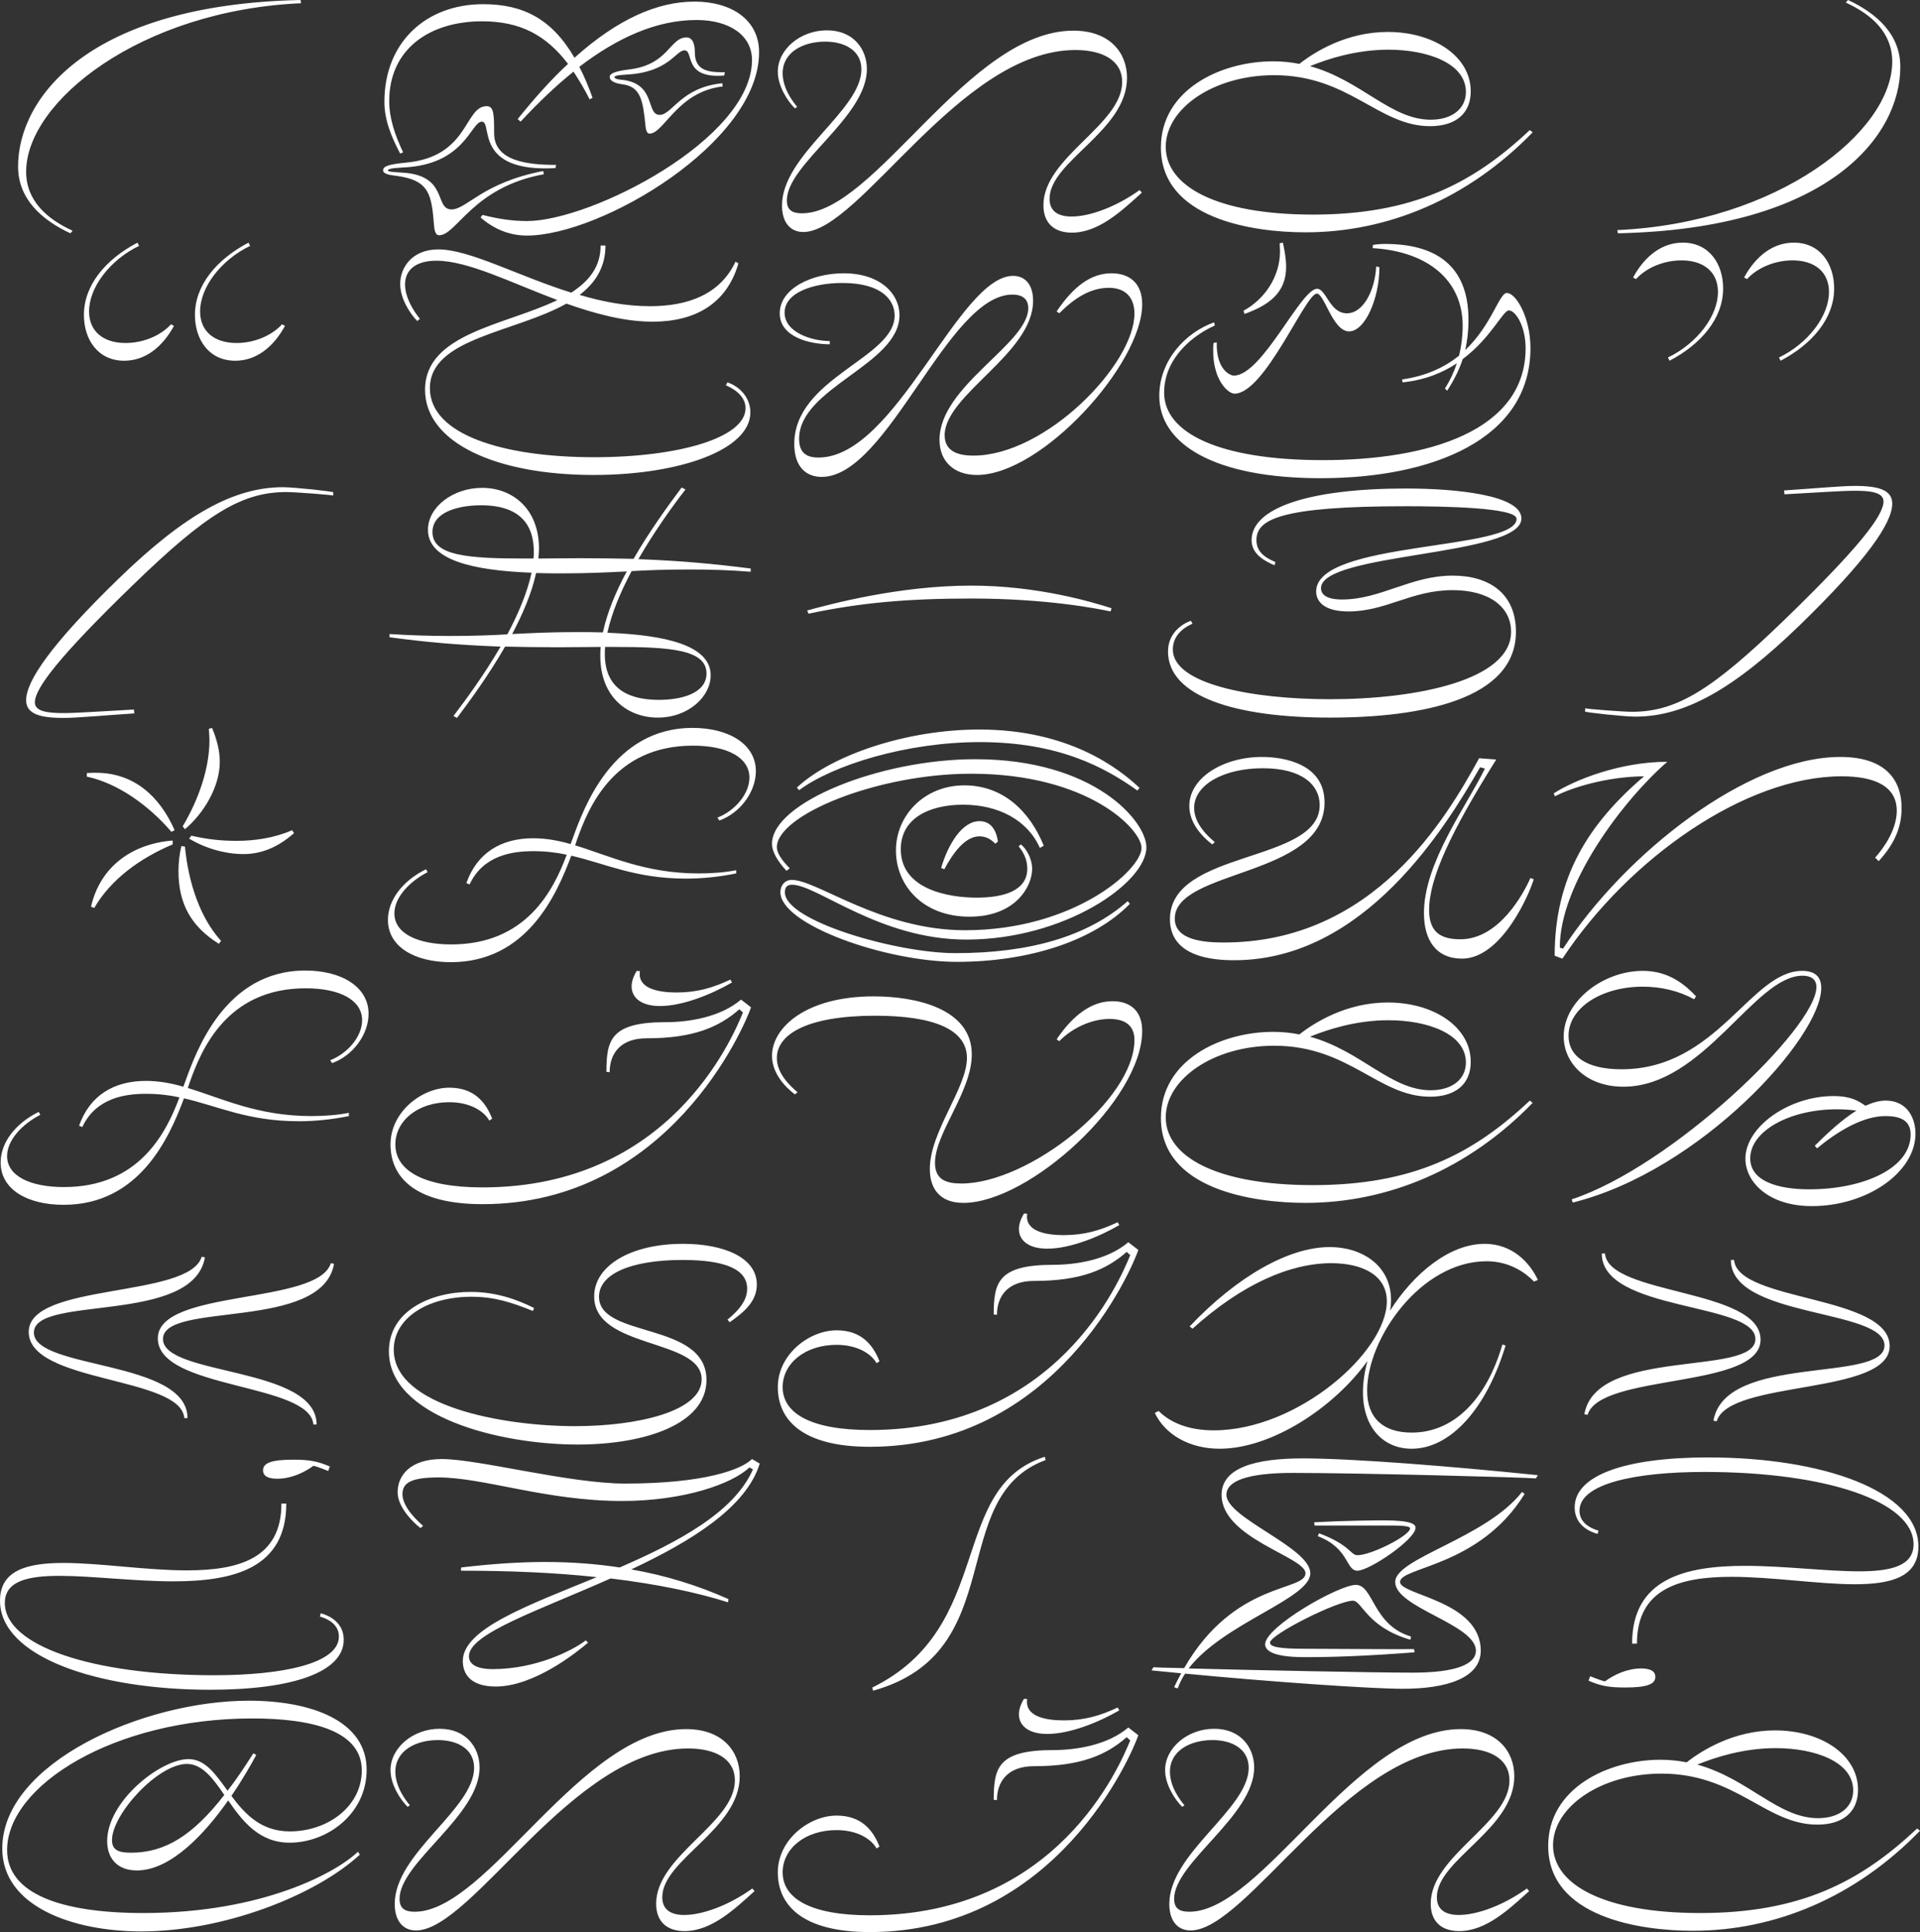
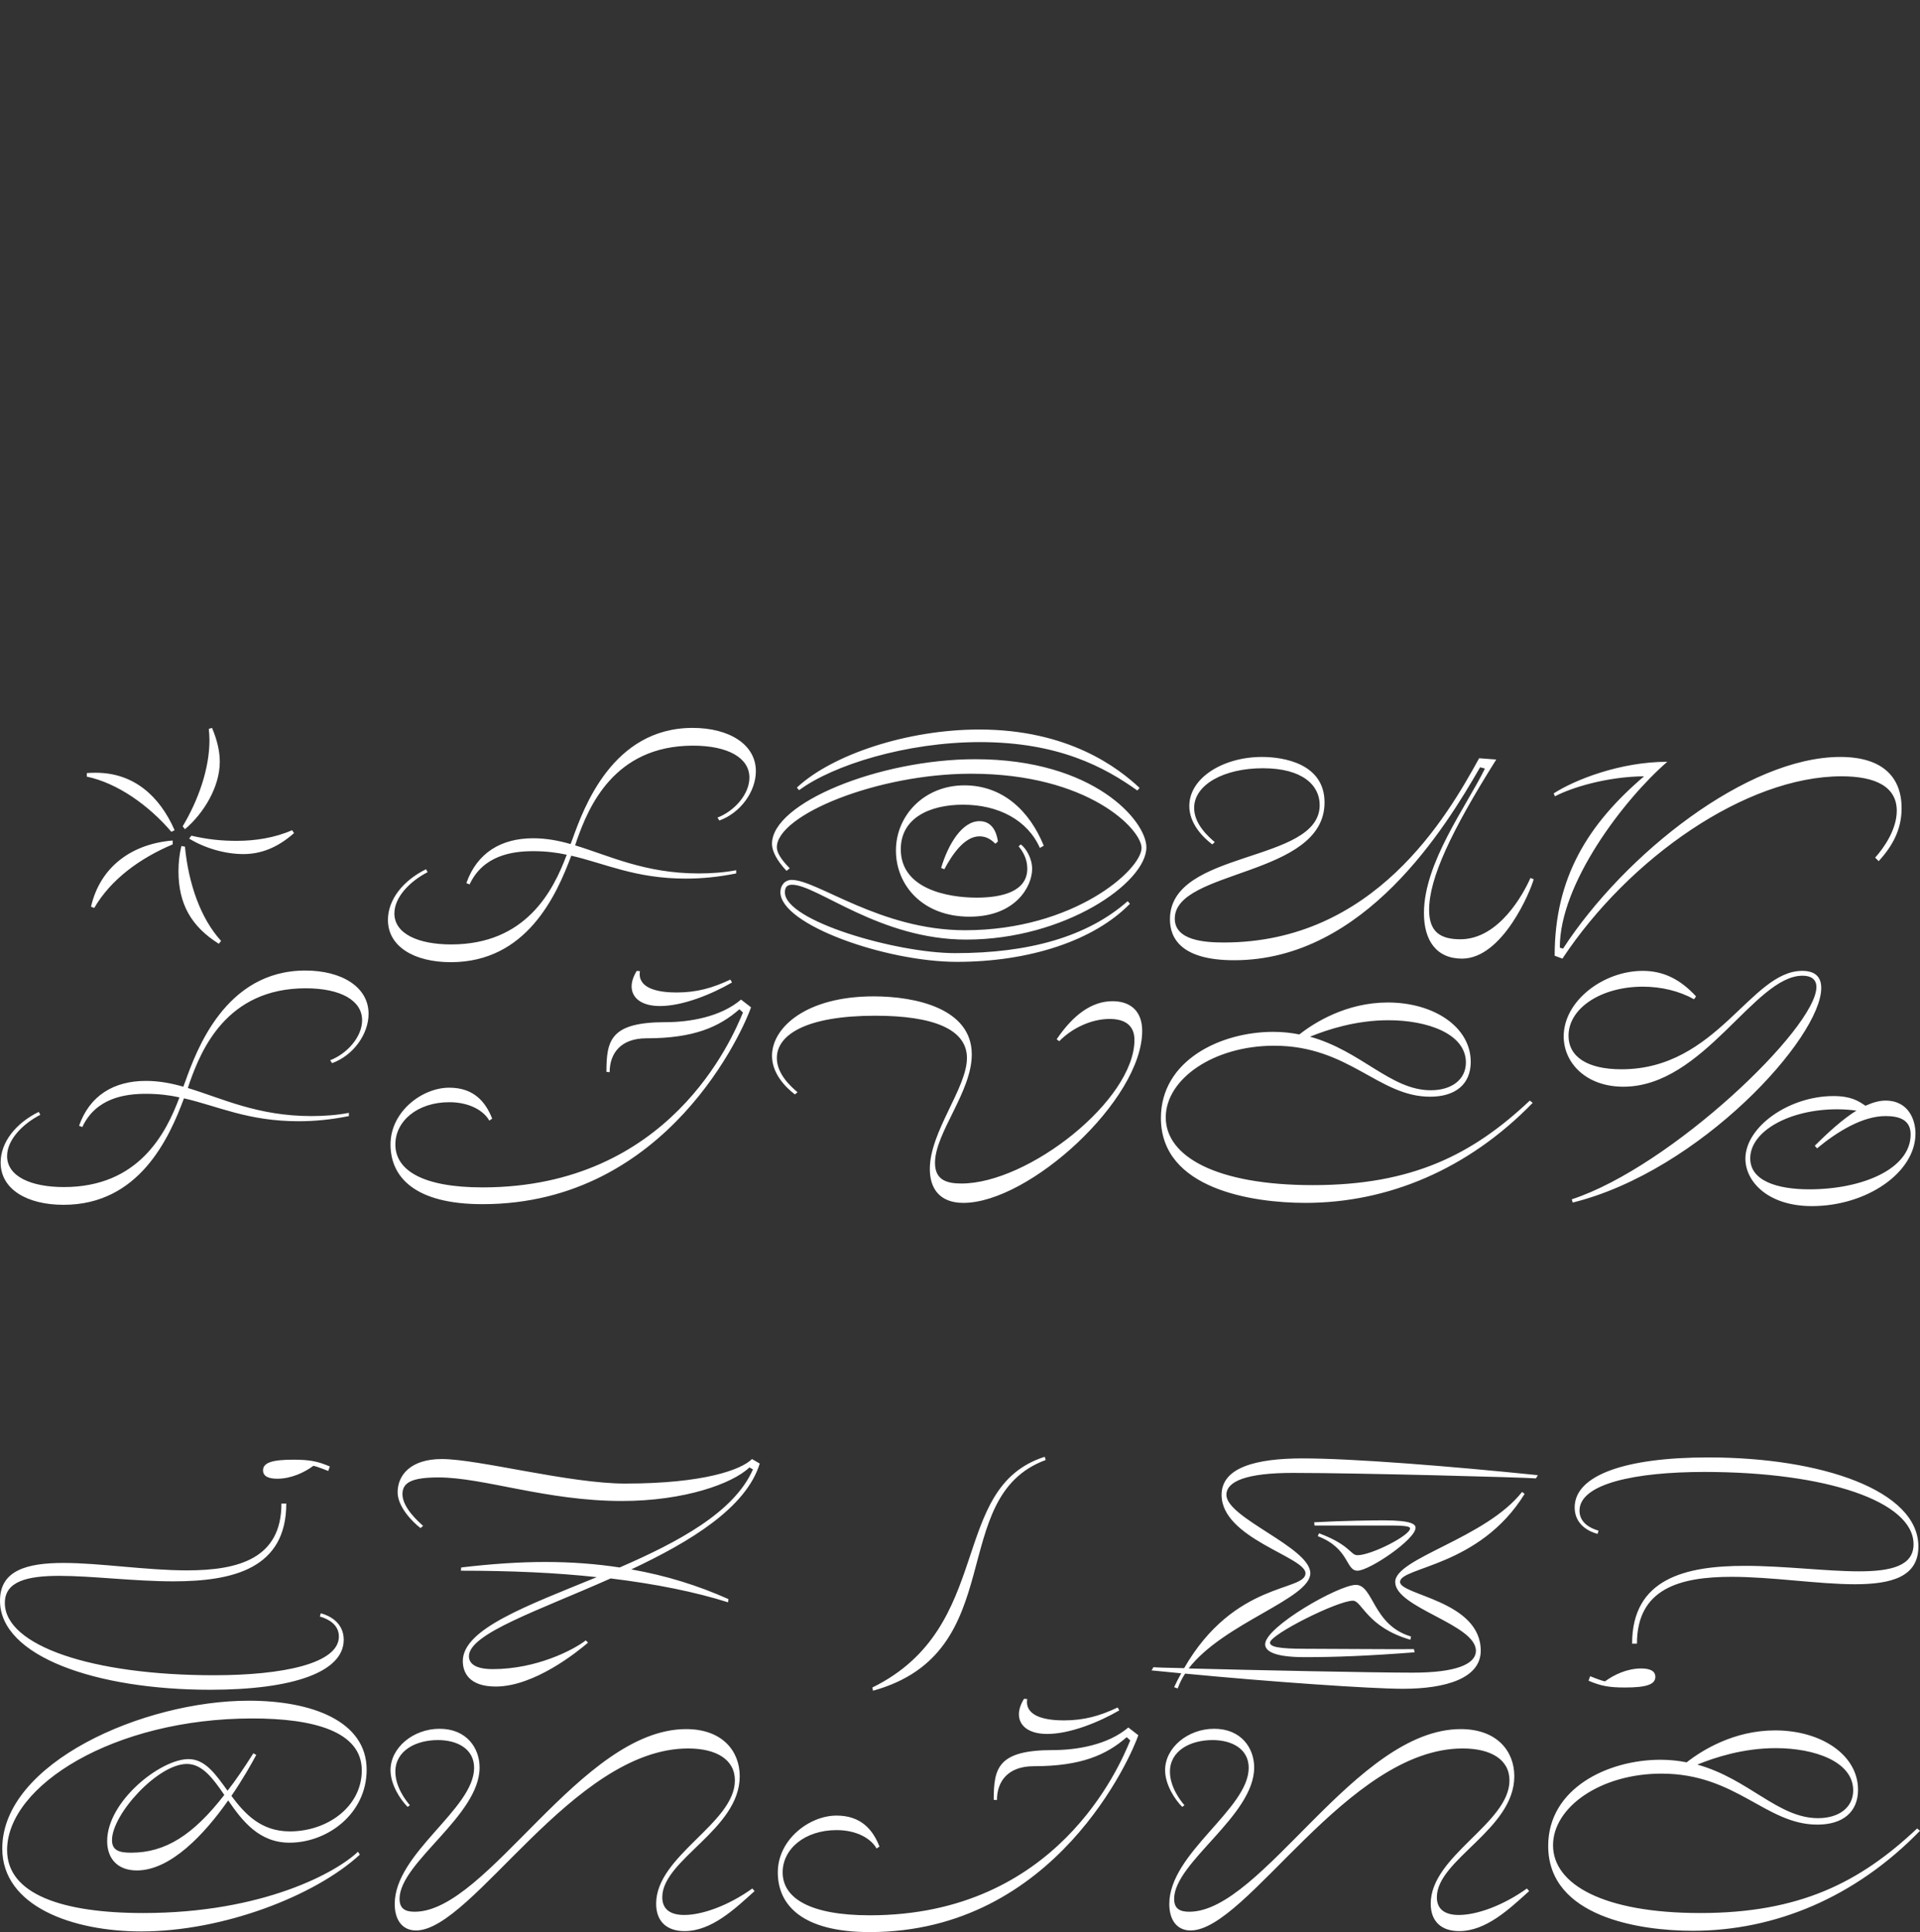
<svg xmlns="http://www.w3.org/2000/svg" version="1.1" id="Layer_1" x="0px" y="0px" width="908.661px" height="914.513px" viewBox="0 0 908.661 914.513" enable-background="new 0 0 908.661 914.513" xml:space="preserve" fill="white">
  <rect x="0" y="0" width="908.661" height="914.513" fill="#333333" stroke="none" />
  <g>
    <path d="M840.386,827.45c18.481,0,36.658,6.415,36.658,20.009c0,7.943-6.568,13.136-16.649,13.136         c-18.94,0-32.84-18.635-57.126-25.355C811.517,831.879,824.959,827.45,840.386,827.45 M907.287,865.483         c-27.036,25.508-55.599,40.018-102.643,40.018c-45.823,0-69.651-13.594-69.651-32.076c0-18.023,22.454-33.909,51.322-33.909         c35.436,0,49.336,24.134,73.774,24.134c12.067,0,19.246-5.957,19.246-16.496c0-16.497-17.413-28.105-39.255-28.105         c-19.551,0-34.672,9.47-41.851,15.121c-3.819-0.763-7.943-1.221-12.372-1.221c-25.05,0-53.155,13.594-53.155,40.782         c0,33.756,43.532,40.171,68.429,40.171c38.796,0,76.829-15.733,107.53-47.35L907.287,865.483z M690.546,914.055         c12.83,0,23.828-10.54,33.145-18.94l-1.069-1.222c-11.303,8.095-23.675,12.524-32.229,12.524c-6.262,0-10.386-2.443-10.386-8.4         c0-17.871,36.658-32.076,36.658-57.279c0-11.914-8.248-22.3-25.355-22.3c-49.794,0-93.937,86.452-128.456,86.452         c-4.43,0-7.179-1.375-7.179-6.11c0-17.259,37.88-39.254,37.88-62.166c0-9.164-6.11-18.329-18.94-18.329         c-12.525,0-23.217,9.012-23.217,19.551c0,6.874,4.582,13.9,8.095,17.413l1.07-0.764c-1.986-2.291-6.874-8.706-6.874-15.885         c0-9.928,9.623-14.969,20.162-14.969c9.317,0,17.107,4.277,17.107,13.136c0,19.551-37.574,40.324-37.574,64.457         c0,7.637,3.665,12.525,10.081,12.525c26.729,0,74.232-86.146,128.761-86.146c13.289,0,22.148,5.193,22.148,15.121         c0,20.315-37.269,35.589-37.269,58.347C677.105,909.625,682.298,914.055,690.546,914.055 M411.639,914.513         c88.133,0,124.027-84.008,127.082-93.173l-4.735-3.666c-9.623,8.248-24.439,10.692-35.589,10.692         c-26.119,0-28.105,8.401-28.105,23.523l1.528,0.152c0-8.859,5.193-16.038,17.412-16.038c22.453,0,34.367-5.346,43.99-13.746         l1.68,1.527c-5.04,12.219-34.672,82.786-123.263,82.786c-28.562,0-41.24-8.248-41.24-20.314c0-11.151,10.539-20.01,25.508-20.01         c9.928,0,16.496,4.277,18.94,8.707l1.375-0.917c-3.055-7.79-8.554-14.663-20.315-14.663c-12.83,0-27.799,11.303-27.799,26.883         C368.108,901.682,379.564,914.513,411.639,914.513 M495.648,820.729c10.844,0,24.591-5.651,34.061-11.15l-0.764-1.375         c-8.4,3.972-15.885,6.11-25.508,6.11c-7.789,0-17.412-1.527-17.412-8.706c0-0.459,0-0.917,0.153-1.375l-1.528-0.153         c-1.527,2.444-2.444,5.041-2.444,7.332C482.206,816.605,486.483,820.729,495.648,820.729 M323.966,914.055         c12.83,0,23.828-10.54,33.145-18.94l-1.069-1.222c-11.303,8.095-23.675,12.524-32.229,12.524c-6.262,0-10.386-2.443-10.386-8.4         c0-17.871,36.658-32.076,36.658-57.279c0-11.914-8.248-22.3-25.355-22.3c-49.794,0-93.937,86.452-128.456,86.452         c-4.43,0-7.179-1.375-7.179-6.11c0-17.259,37.88-39.254,37.88-62.166c0-9.164-6.11-18.329-18.94-18.329         c-12.525,0-23.217,9.012-23.217,19.551c0,6.874,4.582,13.9,8.095,17.413l1.069-0.764c-1.985-2.291-6.873-8.706-6.873-15.885         c0-9.928,9.623-14.969,20.162-14.969c9.317,0,17.107,4.277,17.107,13.136c0,19.551-37.574,40.324-37.574,64.457         c0,7.637,3.665,12.525,10.081,12.525c26.729,0,74.232-86.146,128.761-86.146c13.289,0,22.148,5.193,22.148,15.121         c0,20.315-37.269,35.589-37.269,58.347C310.525,909.625,315.718,914.055,323.966,914.055 M62.014,876.938         c-5.346,0-9.012-0.916-9.012-5.957c0-12.219,21.689-36.047,35.436-36.047c7.332,0,12.372,6.874,17.718,14.663         C91.34,868.69,78.204,876.938,62.014,876.938 M67.818,905.501c-38.644,0-64.457-9.012-64.457-29.785         c0-30.548,50.557-62.318,116.084-62.318c28.563,0,51.779,5.957,51.779,24.591c0,17.107-16.19,28.868-34.061,28.868         c-13.747,0-21.384-8.401-27.646-16.801c5.346-7.79,9.47-15.122,11.761-19.399l-1.375-0.763c-4.277,6.72-8.248,12.677-12.219,17.718         c-5.652-7.79-10.54-14.969-18.482-14.969c-13.289,0-38.491,20.009-38.491,38.797c0,8.095,4.735,13.899,14.052,13.899         c16.038,0,32.076-17.26,43.226-33.145c6.721,9.776,14.663,20.009,29.021,20.009c18.024,0,36.505-13.747,36.505-34.519         c0-23.065-25.966-32.687-55.75-32.687c-49.947,0-116.695,29.479-116.695,69.956c0,27.493,33.45,39.254,65.832,39.254         c38.643,0,82.175-16.801,103.406-36.352l-0.917-1.375C159.463,886.103,124.638,905.501,67.818,905.501" />
    <path d="M769.055,798.75c9.928,0,14.358-1.375,14.358-5.041c0-2.902-2.75-3.971-6.721-3.971         c-6.721,0-12.983,3.055-17.107,6.11c-1.833-0.306-7.026-2.444-7.026-2.444l-0.764,2.138         C757.599,797.986,761.265,798.75,769.055,798.75 M772.415,777.977h2.291c0-25.966,20.162-31.618,44.754-31.618         c19.245,0,41.087,3.513,58.347,3.513c17.413,0,30.09-3.513,30.09-17.87c0-26.425-45.669-42.157-99.435-42.157         c-39.254,0-63.235,8.401-63.235,23.675c0,8.095,6.721,11.455,10.845,12.525l0.458-1.528c-4.277-1.222-9.012-3.971-9.012-9.47         c0-12.83,26.577-18.329,59.111-18.329c57.89,0,98.977,14.052,98.977,34.214c0,10.234-10.539,12.831-25.813,12.831         c-15.427,0-35.436-2.597-53.918-2.597C797.465,741.166,772.415,747.276,772.415,777.977 M640.294,757.662         c4.277,0,6.568,12.525,27.188,18.482l0.305-1.527c-18.176-5.346-17.718-24.439-26.119-24.439c-8.095,0-42.92,19.856-42.92,28.104         c0,2.75,3.055,6.11,18.787,6.11c14.511,0,30.09-0.611,51.933-2.291l-0.306-1.527c-4.582,0.152-40.935-0.153-51.627-0.153         c-12.219,0-16.496-0.917-16.496-2.902C601.039,773.7,632.962,757.662,640.294,757.662 M669.926,723.143         c0-1.528-1.528-3.513-15.122-3.513c-4.582,0-19.093,0.152-32.839,0.916l0.153,1.527h35.741c8.248,0,9.47,0.611,9.47,1.375         c0,3.36-18.329,12.678-24.897,12.678c-3.36,0-3.207-4.735-18.176-10.387l-0.611,1.375c15.121,5.804,13.136,16.343,18.787,16.343         C648.084,743.457,669.926,728.641,669.926,723.143 M727.815,698.246c-41.699-4.277-87.827-7.943-111.349-7.943         c-21.995,0-38.338,4.277-38.338,17.26c0,20.62,39.713,29.326,39.713,37.116c0,8.706-33.604,3.513-57.431,44.906         c-8.096-0.152-13.442-0.305-14.511-0.458l-0.916,1.528l14.052,1.374c-1.222,2.139-2.291,4.277-3.36,6.568l1.68,0.611         c0.916-2.444,1.985-4.735,3.513-7.026c39.713,3.819,87.827,7.179,103.101,7.179c20.467,0,36.811-5.041,36.811-18.024         c0-23.675-38.186-26.271-38.186-32.534c0-7.179,37.575-7.026,58.959-41.698l-1.222-0.917         c-17.26,21.995-60.028,31.312-60.028,42.615c0,12.22,38.186,20.009,38.186,32.534c0,6.415-9.47,10.387-29.938,10.387         c-18.94,0-76.982-1.222-106.003-1.986c16.496-21.537,57.584-32.992,57.584-45.059c0-12.219-39.713-26.119-39.713-37.116         c0-6.415,9.47-10.387,31.465-10.387c31.159,0,110.28,2.139,115.015,2.597L727.815,698.246z M413.167,800.277         c65.526-18.176,34.061-91.645,81.717-109.21l-0.458-1.528c-45.976,14.664-23.217,80.495-81.565,109.211L413.167,800.277z          M359.555,692.747l-3.666-2.138c-5.041,5.04-22.759,11.608-60.028,11.608c-26.424,0-69.497-11.608-86.757-11.608         c-14.969,0-20.926,7.789-20.926,15.732c0,6.873,7.026,14.052,10.845,16.954l1.222-1.069c-2.291-1.986-9.776-8.706-9.776-14.969         c0-5.498,4.277-7.942,17.107-7.942c21.232,0,51.016,11.15,86.758,11.15c29.632,0,52.39-8.248,60.333-15.885l1.68,0.916         c-8.859,20.315-35.589,34.52-63.082,46.434c-10.998-1.68-22.759-2.597-35.284-2.597c-12.219,0-25.508,0.917-39.713,2.597         l-0.152,1.527c23.216,0,44.753,0.917,64.304,3.055c-32.687,13.441-63.388,24.439-63.388,39.713c0,5.346,2.902,12.067,15.58,12.067         c18.176,0,38.338-16.191,43.684-20.773l-1.069-1.069c-5.957,4.582-23.37,13.594-43.99,13.594c-8.248,0-11.303-2.597-11.303-6.11         c0-10.692,33.145-21.689,67.054-36.811c21.384,2.597,40.171,6.415,55.598,11.303l0.153-1.527         c-14.358-6.416-29.479-11.151-45.976-14.053C326.715,729.71,353.14,713.673,359.555,692.747 M135.483,711.687h-2.291         c0,25.966-20.162,31.618-44.754,31.618c-19.245,0-41.087-3.514-58.347-3.514C12.678,739.791,0,743.305,0,757.662         c0,26.425,45.67,42.157,99.436,42.157c39.254,0,63.235-8.401,63.235-23.675c0-8.095-6.721-11.456-10.845-12.525l-0.458,1.528         c4.277,1.222,9.012,3.971,9.012,9.47c0,12.83-26.577,18.329-59.112,18.329c-57.889,0-98.976-14.053-98.976-34.215         c0-10.233,10.539-12.83,25.813-12.83c15.427,0,35.436,2.597,53.918,2.597C110.433,748.498,135.483,742.388,135.483,711.687          M138.843,690.914c-9.928,0-14.358,1.375-14.358,5.04c0,2.903,2.75,3.972,6.721,3.972c6.721,0,12.983-3.055,17.107-6.11         c1.833,0.306,7.026,2.444,7.026,2.444l0.764-2.138C150.299,691.678,146.633,690.914,138.843,690.914" />
-     <path d="M812.433,672.752c5.957-19.856,81.87-12.066,81.87-35.588c0-24.286-72.094-20.926-73.622-40.783h-1.527         c0,27.647,72.705,22.912,72.705,40.477c0,18.024-75.302,3.513-80.953,35.589L812.433,672.752z M751.337,669.698         c5.957-19.857,81.869-12.067,81.869-35.589c0-24.286-72.094-20.926-73.621-40.782h-1.528c0,27.646,72.705,22.911,72.705,40.476         c0,18.024-75.301,3.513-80.953,35.589L751.337,669.698z M702.612,588.744c-16.649,0-33.603,14.053-44.753,31.618         c0.305-1.68,0.458-3.36,0.458-5.041c0-16.343-13.747-25.049-29.021-25.049c-19.245,0-43.684,13.746-66.29,37.574l1.375,1.069         c23.369-21.078,46.128-31.006,65.679-31.006c14.663,0,26.271,5.651,26.271,18.023c0,23.981-42.309,61.097-81.869,61.097         c-11.761,0-20.468-3.513-26.119-9.164l-1.833,0.916c4.888,10.234,16.343,16.955,30.701,16.955         c24.592,0,54.224-19.551,69.956-41.546c-1.375,5.04-2.138,10.081-2.138,14.816c0,16.496,9.47,26.73,23.064,26.73         c18.176,0,35.283-18.635,44.448-48.878l-1.528-0.458c-7.332,25.355-22.606,41.698-42.92,41.698         c-13.289,0-21.079-6.72-21.079-19.856c0-24.897,25.508-61.25,56.515-61.25c11.15,0,18.634,5.652,22.453,9.623l1.833-0.764         C724.302,598.214,716.206,588.744,702.612,588.744 M411.639,684.819c88.132,0,124.027-84.008,127.082-93.173l-4.735-3.665         c-9.623,8.248-24.439,10.692-35.589,10.692c-26.119,0-28.105,8.4-28.105,23.522l1.527,0.153c0-8.859,5.194-16.038,17.413-16.038         c22.453,0,34.367-5.346,43.99-13.747l1.68,1.527c-5.04,12.22-34.672,82.786-123.263,82.786c-28.563,0-41.24-8.248-41.24-20.314         c0-11.15,10.539-20.009,25.508-20.009c9.928,0,16.496,4.276,18.94,8.706l1.374-0.917c-3.054-7.789-8.553-14.663-20.314-14.663         c-12.831,0-27.799,11.303-27.799,26.883C368.108,671.989,379.563,684.819,411.639,684.819 M495.647,591.035         c10.845,0,24.592-5.651,34.062-11.15l-0.764-1.374c-8.401,3.971-15.885,6.109-25.508,6.109c-7.79,0-17.412-1.527-17.412-8.706         c0-0.458,0-0.917,0.152-1.375l-1.527-0.152c-1.528,2.443-2.444,5.04-2.444,7.331C482.206,586.911,486.483,591.035,495.647,591.035          M273.408,683.75c31.77,0,60.944-9.623,60.944-30.549c0-27.799-50.863-19.551-50.863-39.407c0-10.692,14.816-17.413,39.56-17.413         c19.857,0,30.549,4.277,30.549,13.594c0,4.735-2.75,9.318-9.318,14.664l1.07,1.222c5.956-4.277,12.83-9.318,12.83-17.871         c0-12.678-15.427-19.246-34.978-19.246c-24.744,0-42.004,10.387-42.004,24.897c0,25.05,50.863,19.704,50.863,39.255         c0,15.121-30.243,22.148-59.875,22.148c-34.367,0-85.841-9.47-85.841-36.2c0-14.816,15.733-25.05,36.811-25.05         c10.997,0,19.093,2.749,29.021,6.721l0.611-1.375c-7.943-3.971-17.871-7.637-30.09-7.637c-18.94,0-38.644,9.012-38.644,28.104         C184.054,670.461,236.139,683.75,273.408,683.75 M156.561,597.909c-5.957,19.856-81.87,12.066-81.87,35.589         c0,24.286,72.094,20.925,73.622,40.782h1.527c0-27.646-72.705-22.911-72.705-40.477c0-18.023,75.302-3.513,80.953-35.589         L156.561,597.909z M95.464,594.854c-5.957,19.856-81.87,12.067-81.87,35.589c0,24.286,72.095,20.926,73.622,40.782h1.527         c0-27.646-72.705-22.911-72.705-40.477c0-18.023,75.302-3.513,80.953-35.589L95.464,594.854z" />
    <path d="M856.271,562.946c-15.121,0-27.952-3.971-27.952-14.663c0-12.831,18.482-23.217,41.088-23.217         c3.666,0,6.72,0.305,9.164,0.611c-6.568,4.124-13.288,10.233-19.703,16.649l1.069,1.222c9.775-8.096,21.689-15.275,32.381-15.275         c6.415,0,11.914,1.681,11.914,8.707C904.232,553.323,881.321,562.946,856.271,562.946 M892.318,520.942         c-2.902,0-6.109,0.916-9.47,2.444c-3.36-2.292-6.873-4.583-15.121-4.583c-21.231,0-41.699,14.664-41.699,29.632         c0,10.845,10.692,22.453,31.465,22.453c25.966,0,49.03-15.885,49.03-34.367C906.523,530.412,903.468,520.942,892.318,520.942          M861.923,467.635c0-5.652-3.361-8.096-9.012-8.096c-24.439,0-40.171,46.587-85.536,46.587c-16.191,0-25.05-5.957-25.05-15.885         c0-13.136,15.58-23.217,35.131-23.217c8.706,0,17.107,1.985,24.286,5.957l0.917-1.375c-7.332-7.943-15.275-12.067-25.203-12.067         c-18.634,0-37.422,14.205-37.422,31.007c0,12.525,10.54,23.828,28.258,23.828c38.032,0,62.013-52.543,84.771-52.543         c3.819,0,6.568,1.527,6.568,5.346c0,19.398-68.734,85.077-115.778,100.504l0.458,1.527         C804.644,554.24,861.923,491.157,861.923,467.635 M657.096,482.909c18.482,0,36.658,6.415,36.658,20.009         c0,7.943-6.568,13.136-16.649,13.136c-18.94,0-32.84-18.635-57.126-25.355C628.228,487.339,641.669,482.909,657.096,482.909          M723.997,520.942c-27.036,25.508-55.598,40.018-102.643,40.018c-45.822,0-69.65-13.594-69.65-32.076         c0-18.023,22.453-33.908,51.321-33.908c35.436,0,49.336,24.133,73.775,24.133c12.066,0,19.245-5.957,19.245-16.496         c0-16.496-17.413-28.105-39.255-28.105c-19.551,0-34.672,9.47-41.851,15.122c-3.819-0.764-7.943-1.222-12.372-1.222         c-25.05,0-53.154,13.594-53.154,40.782c0,33.756,43.531,40.171,68.428,40.171c38.797,0,76.829-15.732,107.53-47.35L723.997,520.942         z M455.935,569.361c31.159,0,84.619-48.725,84.619-81.412c0-9.164-5.346-14.052-14.052-14.052c-9.623,0-18.482,6.263-26.425,18.024         l1.222,0.916c6.11-6.262,15.275-10.539,23.828-10.539c7.637,0,11.761,3.36,11.761,9.928c0,28.563-50.252,67.97-81.869,67.97         c-7.027,0-12.525-1.68-12.525-9.775c0-14.205,17.412-33.603,17.412-51.321c0-21.842-26.73-27.494-46.433-27.494         c-32.076,0-48.114,14.816-48.114,28.105c0,8.4,6.262,14.816,10.845,18.329l1.222-1.07c-3.055-2.596-9.776-8.553-9.776-16.19         c0-10.998,13.9-20.009,46.586-20.009c27.494,0,43.379,6.415,43.379,20.009c0,14.205-17.565,34.825-17.565,52.543         C440.05,562.488,444.632,569.361,455.935,569.361 M228.35,569.972c88.132,0,124.026-84.008,127.081-93.173l-4.735-3.666         c-9.623,8.249-24.439,10.692-35.589,10.692c-26.119,0-28.104,8.401-28.104,23.523l1.527,0.152c0-8.859,5.193-16.037,17.413-16.037         c22.453,0,34.367-5.346,43.989-13.747l1.681,1.527c-5.041,12.22-34.673,82.786-123.263,82.786         c-28.563,0-41.241-8.248-41.241-20.314c0-11.15,10.54-20.01,25.508-20.01c9.929,0,16.496,4.277,18.94,8.707l1.375-0.917         c-3.055-7.79-8.554-14.663-20.315-14.663c-12.83,0-27.799,11.303-27.799,26.883C184.818,557.142,196.274,569.972,228.35,569.972          M312.358,476.188c10.845,0,24.591-5.651,34.061-11.15l-0.763-1.375c-8.401,3.972-15.886,6.11-25.508,6.11         c-7.79,0-17.413-1.527-17.413-8.706c0-0.458,0-0.917,0.153-1.375l-1.528-0.153c-1.527,2.444-2.443,5.041-2.443,7.332         C298.917,472.064,303.193,476.188,312.358,476.188 M156.256,501.849l0.916,1.375c10.081-3.666,17.26-13.747,17.26-23.37         c0-12.677-12.677-20.467-29.937-20.467c-38.033,0-51.627,38.185-56.82,52.543l-0.917,2.444c-5.804-1.68-11.608-2.749-17.718-2.749         c-15.121,0-26.577,6.873-31.617,21.231l1.527,0.611c6.415-13.747,20.162-15.733,30.09-15.733c5.804,0,10.998,0.611,15.885,1.68         c-6.415,17.26-19.398,42.463-54.681,42.463c-15.58,0-26.883-5.041-26.883-14.664c0-7.637,7.179-15.121,15.733-19.551l-0.764-1.374         c-10.845,5.346-18.024,14.358-18.024,23.98c0,12.678,12.525,20.009,29.785,20.009c35.742,0,49.947-31.464,56.973-50.404         c16.038,3.665,30.243,10.844,54.223,10.844c7.79,0,15.427-0.763,23.828-2.444v-1.527c-5.499,1.069-11.761,1.527-17.718,1.527         c-25.508,0-42.31-8.4-58.5-13.288l0.916-2.75c5.346-14.968,17.26-44.447,54.835-44.447c16.648,0,26.729,5.804,26.729,15.121         C171.377,490.852,164.199,498.794,156.256,501.849" />
    <path d="M870.934,358.287c-43.837,0-101.879,45.67-131.205,90.729l-1.528-0.459         c-0.152-30.243,30.396-70.261,50.863-87.979c-22.3,0-43.837,8.553-53.765,14.969l0.611,1.374c7.79-4.124,24.592-9.317,42.157-9.47         c-26.272,22.453-42.31,47.656-42.31,84.925l3.666,1.375c31.465-47.503,86.758-86.3,132.122-86.3         c16.038,0,26.119,4.888,26.119,16.344c0,8.706-5.957,17.412-10.234,22.147l1.681,1.68c6.109-6.72,10.844-14.51,10.844-25.049         C899.955,368.368,891.554,358.287,870.934,358.287 M584.085,454.514c61.861,0,100.199-63.235,116.389-91.339l2.292,0.61         c-8.859,18.024-28.869,44.601-28.869,68.429c0,12.83,5.805,21.537,18.024,21.537c19.245,0,32.534-32.229,33.909-37.575         l-1.528-0.611c-3.36,7.637-14.968,29.021-33.145,29.021c-9.164,0-14.816-3.208-14.816-13.899c0-14.969,10.387-37.117,31.771-71.178         l-8.096-0.611c-15.274,27.799-49.641,87.215-120.819,87.215c-9.011,0-23.217-0.916-23.217-11.302         c0-23.37,70.873-19.704,70.873-54.988c0-18.329-19.246-21.536-29.632-21.536c-18.176,0-34.367,9.775-34.367,23.217         c0,8.248,6.262,14.663,10.845,18.176l1.221-1.069c-3.054-2.597-9.775-8.554-9.775-16.191c0-10.997,14.052-18.787,32.534-18.787         c18.787,0,26.883,8.095,26.883,17.412c0,27.799-70.873,20.926-70.873,54.071C553.689,444.128,559.035,454.514,584.085,454.514          M446.923,411.441c3.666-6.873,9.47-15.58,16.649-15.58c3.513,0,5.804,1.833,7.484,3.513l1.222-1.069         c-0.611-4.429-2.749-9.623-8.706-9.623c-8.248,0-14.816,10.845-18.176,22.148L446.923,411.441z M458.837,433.894         c21.842,0,29.632-14.358,29.632-22.606c0-5.04-2.902-9.775-5.346-11.608l-1.069,0.916c1.985,2.291,4.124,5.957,4.124,10.54         c0,10.844-11.914,13.746-23.981,13.746c-13.135,0-35.894-3.818-35.894-22.911c0-14.816,13.747-21.078,29.479-21.078         c16.802,0,30.549,7.331,36.353,20.467l1.833-1.069c-6.721-16.496-19.399-28.563-37.575-28.563         c-18.787,0-32.381,14.052-32.381,30.854C424.012,418.925,436.537,433.894,458.837,433.894 M452.88,455.278         c34.062,0,64.763-9.928,81.87-27.494l-1.069-1.222c-19.093,16.802-46.587,24.592-81.565,24.592         c-27.951,0-80.647-15.274-80.647-28.716c0-1.832,0.458-3.665,3.36-3.665c11.914,0,41.393,25.966,82.481,25.966         c46.586,0,85.23-26.883,85.23-43.684c0-12.373-24.745-41.699-80.954-41.699c-45.211,0-96.227,20.62-96.227,40.018         c0,3.666,2.444,8.096,6.873,12.831l1.528-1.222c-4.124-4.124-6.11-7.485-6.11-9.928c0-15.275,47.503-34.826,91.951-34.826         c55.598,0,80.648,26.425,80.648,35.131c0,10.234-31.924,38.949-83.55,38.949c-40.019,0-69.956-23.828-82.023-23.828         c-3.207,0-5.346,2.597-5.346,5.805C369.33,437.713,419.277,455.278,452.88,455.278 M538.263,374.172l1.069-1.222         c-9.928-9.317-33.45-27.646-75.913-27.646c-34.061,0-69.65,11.914-86.299,27.493l1.069,1.222         c16.038-11.914,50.863-22.758,85.536-22.758C500.994,351.261,522.836,363.175,538.263,374.172 M339.546,387.002l0.916,1.375         c10.081-3.666,17.26-13.747,17.26-23.37c0-12.677-12.677-20.467-29.937-20.467c-38.033,0-51.627,38.186-56.82,52.543l-0.917,2.444         c-5.804-1.68-11.608-2.749-17.718-2.749c-15.121,0-26.577,6.873-31.617,21.231l1.527,0.611         c6.415-13.747,20.162-15.733,30.09-15.733c5.804,0,10.998,0.611,15.885,1.681c-6.415,17.259-19.398,42.462-54.681,42.462         c-15.58,0-26.883-5.041-26.883-14.663c0-7.637,7.179-15.122,15.733-19.551l-0.764-1.375c-10.845,5.346-18.024,14.358-18.024,23.981         c0,12.677,12.525,20.009,29.785,20.009c35.742,0,49.947-31.465,56.973-50.405c16.038,3.666,30.243,10.845,54.223,10.845         c7.79,0,15.427-0.764,23.828-2.444v-1.528c-5.499,1.069-11.761,1.528-17.718,1.528c-25.508,0-42.31-8.401-58.5-13.289l0.916-2.749         c5.346-14.969,17.26-44.448,54.835-44.448c16.648,0,26.729,5.804,26.729,15.121C354.667,376.005,347.488,383.947,339.546,387.002          M103.56,446.724l1.069-1.374c-9.775-10.692-15.427-27.188-17.107-44.601l-1.68-0.305c-0.917,3.818-1.375,7.789-1.375,11.913         C84.467,427.784,90.424,438.476,103.56,446.724 M44.601,429.77c7.79-13.441,21.537-23.522,37.117-30.09v-1.833         c-18.94,1.527-34.214,12.067-38.644,31.312L44.601,429.77z M115.168,404.262c7.943,0,15.885-2.749,23.981-9.928l-0.917-1.375         c-8.248,3.666-17.718,5.041-26.119,5.041c-7.178,0-13.594-0.611-21.536-2.444l-1.069,1.375         C96.992,401.513,106.615,404.262,115.168,404.262 M81.107,393.723l1.527-0.764c-7.026-16.038-19.245-27.188-37.269-27.188         c-1.374,0-2.749,0-4.277,0.153v1.68C55.599,370.659,70.415,381.198,81.107,393.723 M87.522,392.501         c8.859-7.484,16.496-20.009,16.496-31.923c0-4.888-1.222-10.234-3.666-16.038l-1.527,0.458c0.153,1.833,0.305,3.513,0.305,5.346         c0,13.441-5.193,28.257-12.677,40.782L87.522,392.501z" />
-     <path d="M877.96,229.998c-6.721,0-19.551,1.222-33.603,2.139l0.153,1.833c14.205-0.764,27.188-1.68,33.145-1.68         c7.179,0,13.746,0.611,13.746,5.04c0,6.721-11.608,21.842-46.586,55.751c-34.825,33.756-51.474,43.837-72.552,43.837         c-3.972,0-21.995-1.375-21.995-1.68l-0.153,1.527c0,0.458,18.787,2.444,23.828,2.444c23.217,0,46.433-12.83,77.898-43.379         c31.618-30.701,43.684-48.266,43.684-57.431C895.525,232.137,889.568,229.998,877.96,229.998 M629.449,339.667         c43.532,0,87.98-8.706,87.98-40.629c0-18.176-12.678-26.577-29.938-26.577c-19.856,0-34.061,11.303-52.39,11.303         c-8.707,0-9.929-3.361-9.929-5.346c0-16.955,94.853-14.969,94.853-32.993c0-11.15-31.006-14.205-54.681-14.205         c-45.823,0-73.011,9.165-73.011,24.439c0,6.721,6.262,9.928,10.845,11.914l0.458-1.527c-5.499-2.291-9.012-5.194-9.012-10.387         c0-9.623,10.539-16.038,70.72-16.038c18.023,0,52.39,0.611,52.39,5.957c0,15.274-94.853,10.234-94.853,34.367         c0,4.43,3.361,9.47,15.275,9.47c17.87,0,29.784-10.081,49.335-10.081c17.26,0,27.646,7.943,27.646,19.704         c0,22.758-44.142,31.923-85.688,31.923c-37.574,0-74.385-7.332-74.385-23.522c0-5.652,3.666-9.776,9.317-12.22l-0.764-1.374         c-3.36,1.069-10.844,5.346-10.844,14.51C552.773,329.586,584.39,339.667,629.449,339.667 M382.618,290.484         c24.439-5.193,46.892-7.179,76.982-7.179c35.589,0,59.57,4.735,65.985,6.11l0.458-1.527c-8.706-2.75-34.519-10.692-66.443-10.692         c-33.756,0-65.831,8.553-77.592,11.761L382.618,290.484z M290.668,306.217c26.425,0,43.684,1.222,43.684,12.525         c0,9.622-12.219,12.524-22.453,12.524c-11.914,0-25.66-3.513-25.66-21.689c0-1.069,0-2.138,0.152-3.36H290.668z M285.322,299.343         c-4.124-0.152-8.248-0.152-12.525-0.152c-12.219,0-21.231,0.458-30.395,0.916c5.04-9.623,9.317-19.551,11.303-28.868         c4.124,0.153,8.248,0.153,12.525,0.153c12.219,0,21.231-0.459,30.395-0.917C291.432,280.098,287.308,290.026,285.322,299.343          M248.664,264.365c-27.035,0-43.99-1.222-43.99-12.524c0-9.623,12.525-12.678,23.065-12.678c11.302,0,24.896,3.513,24.896,21.995         c0,1.069,0,2.138-0.152,3.207H248.664z M326.563,269.559c10.081,0,19.092,0.305,28.715,1.069V269.1         c-16.954-2.138-32.381-3.665-53.154-4.429c7.637-13.289,16.343-25.355,22.3-32.992l-1.833-0.917         c-6.873,9.165-15.427,21.079-22.758,33.756c-7.485-0.153-15.885-0.305-25.203-0.305c-7.79,0-13.288,0.152-19.856,0.152         c0.153-1.68,0.305-3.207,0.305-4.735c0-18.94-12.677-28.715-26.882-28.715c-13.747,0-25.661,9.012-25.661,19.856         c0,14.358,21.231,19.246,49.03,20.315c-1.985,9.317-6.262,19.398-11.455,29.174c-8.096,0.458-16.344,0.764-27.188,0.764         c-9.929,0-18.788-0.306-28.563-0.917v1.528c16.954,2.291,32.228,3.665,52.543,4.429c-7.637,13.136-16.343,25.05-22.3,32.84         l1.68,0.916c6.568-8.706,15.274-20.773,22.758-33.756c7.485,0.153,15.58,0.305,24.745,0.305c8.4,0,14.205-0.152,20.467-0.152         c-0.153,1.527-0.153,2.902-0.153,4.277c0,19.551,12.983,29.173,27.188,29.173c14.664,0,25.05-10.081,25.05-20.009         c0-14.205-21.384-19.093-48.877-20.162c1.985-9.317,6.262-19.398,11.455-29.174C307.012,269.864,315.565,269.559,326.563,269.559          M29.938,339.82c6.721,0,19.551-1.222,33.603-2.138l-0.152-1.833c-14.206,0.763-27.189,1.68-33.146,1.68         c-7.178,0-13.746-0.611-13.746-5.041c0-6.72,11.608-21.842,46.586-55.75c34.825-33.756,51.474-43.837,72.553-43.837         c3.971,0,21.994,1.374,21.994,1.68l0.153-1.528c0-0.458-18.787-2.444-23.828-2.444c-23.216,0-46.433,12.831-77.898,43.379         c-31.618,30.701-43.684,48.267-43.684,57.431C12.373,337.682,18.33,339.82,29.938,339.82" />
-     <path d="M842.676,170.75c15.121-7.943,25.355-20.162,25.355-34.215c0-11.608-6.568-21.689-19.093-21.689         c-9.622,0-17.87,6.11-23.522,16.496l1.375,0.764c5.04-5.499,13.288-8.859,21.536-8.859c10.54,0,17.26,5.499,17.26,14.969         c0,11.302-9.775,24.286-23.675,31.006L842.676,170.75z M790.133,170.75c15.121-7.943,25.355-20.162,25.355-34.215         c0-11.608-6.568-21.689-19.093-21.689c-9.623,0-17.871,6.11-23.522,16.496l1.375,0.764c5.04-5.499,13.288-8.859,21.536-8.859         c10.539,0,17.26,5.499,17.26,14.969c0,11.302-9.775,24.286-23.675,31.006L790.133,170.75z M574.309,162.349         c-0.153,1.069-0.153,2.749-0.153,3.818c0,13.747,7.026,20.162,10.081,20.162c14.358,0,33.603-47.35,38.949-47.35         c3.666,0,7.484,17.871,15.274,17.871c7.637,0,14.358-15.732,14.358-30.396l-1.527-0.305c-0.459,10.386-5.652,22.148-13.9,22.148         c-8.095,0-9.775-11.609-14.052-11.609c-7.79,0-25.966,41.088-39.408,41.088c-1.832,0-8.4-2.902-8.095-15.733L574.309,162.349z          M713.151,138.674c-3.666,0-7.026,14.969-19.704,27.035c0.917-4.124,1.528-8.859,1.528-14.358c0-26.271-16.191-35.894-39.56-35.894         c-1.833,0-3.819,0.153-5.652,0.458l-0.153,1.528c25.661,1.527,42.615,14.816,42.615,36.81c0,4.735-0.61,9.47-1.68,14.053         c-6.568,5.346-15.274,9.622-27.035,11.303l0.305,1.374c10.54-1.069,18.94-4.582,25.661-9.011         c-1.375,4.124-3.207,8.095-5.651,11.913l1.069,1.07c2.902-4.583,5.499-9.318,7.331-14.969         c13.442-10.081,19.093-23.064,21.843-23.064c3.207,0,7.942,7.484,7.942,17.871c0,39.254-46.281,53.001-95.922,53.001         c-49.336,0-75.149-12.983-75.149-31.923c0-17.107,14.816-27.799,23.981-31.77l-0.306-1.528         c-13.136,4.583-25.966,17.718-25.966,34.825c0,22.759,25.966,38.95,76.371,38.95c52.391,0,99.282-18.177,99.282-61.555         C724.301,150.129,717.428,138.674,713.151,138.674 M608.676,126.302c0-3.819-0.764-7.79-1.528-11.456l-1.527,0.305l0.152,3.819         c0,11.914-7.178,22.606-17.259,28.105l0.458,1.527C600.427,144.478,608.676,138.674,608.676,126.302 M388.88,225.737         c31.465,0,59.57-86.3,90.271-86.3c4.582,0,7.484,1.986,7.484,6.416c0,16.954-42.004,36.811-42.004,62.318         c0,10.387,7.026,16.649,17.718,16.649c30.701,0,78.204-52.543,78.204-80.8c0-10.081-6.11-14.664-14.51-14.664         c-9.776,0-18.024,6.263-25.967,18.024l1.222,0.917c7.485-7.485,14.969-12.067,23.523-12.067c7.79,0,12.066,4.582,12.066,12.219         c0,23.981-42.004,67.207-76.218,67.207c-5.804,0-13.594-1.222-13.594-9.623c0-19.245,41.851-38.644,41.851-63.693         c0-7.485-3.666-11.762-9.47-11.762c-25.813,0-55.445,85.994-92.103,85.994c-5.041,0-9.165-1.68-9.165-8.859         c0-24.286,47.503-35.13,47.503-58.5c0-10.234-9.164-19.857-26.424-19.857c-14.969,0-30.243,7.179-30.243,18.941         c0,11.455,14.663,14.663,23.675,14.663v-1.528c-8.248,0-21.384-3.971-21.384-13.441c0-9.47,13.441-14.052,27.341-14.052         c18.634,0,24.744,8.095,24.744,15.427c0,20.162-47.503,29.479-47.503,60.791C375.897,220.849,381.396,225.737,388.88,225.737          M344.28,180.983l-0.764,1.375c6.263,2.749,9.318,6.568,9.318,10.845c0,14.052-31.771,23.216-71.636,23.216         c-42.768,0-77.746-10.539-77.746-32.686c0-23.675,40.171-26.272,64.61-40.019c13.441,4.735,27.341,8.554,40.782,8.554         c20.009,0,35.131-8.401,40.629-27.646l-1.374-0.764c-7.332,15.579-22.606,21.078-40.477,21.078         c-11.303,0-22.606-2.138-33.298-5.346c7.332-5.651,12.22-12.983,12.22-23.369h-2.292c0,10.233-5.651,16.954-13.899,22.3         c-25.355-7.943-48.114-20.467-62.93-20.467c-12.219,0-18.023,8.4-18.023,16.343c0,6.873,4.582,14.052,8.095,17.565l1.222-1.069         c-2.902-3.513-7.026-10.081-7.026-16.191c0-7.484,5.804-11.302,14.816-11.302c14.968,0,35.283,10.386,57.278,18.634         c-24.592,11.914-62.624,15.733-62.624,42.462c0,25.05,33.603,40.324,79.731,40.324c40.782,0,74.233-11.914,74.233-29.632         C355.125,188.62,350.542,183.122,344.28,180.983 M117.611,114.846c-15.121,7.943-25.355,20.162-25.355,34.214         c0,11.609,6.568,21.69,19.093,21.69c9.623,0,17.871-6.11,23.522-16.497l-1.375-0.763c-5.04,5.498-13.288,8.859-21.536,8.859         c-10.539,0-17.26-5.499-17.26-14.969c0-11.303,9.775-24.286,23.675-31.007L117.611,114.846z M65.068,114.846         c-15.121,7.943-25.355,20.162-25.355,34.214c0,11.609,6.568,21.69,19.093,21.69c9.622,0,17.87-6.11,23.522-16.497l-1.375-0.763         c-5.04,5.498-13.288,8.859-21.536,8.859c-10.54,0-17.26-5.499-17.26-14.969c0-11.303,9.775-24.286,23.675-31.007L65.068,114.846z" />
-     <path d="M874.599,0l-1.069,1.221c12.372,5.652,21.995,14.358,21.995,27.952c0,33.145-54.071,76.371-130.136,79.732         l0.305,1.527c100.046-2.138,133.65-46.128,133.65-78.815C899.344,16.19,888.041,6.262,874.599,0 M657.095,23.522         c18.482,0,36.658,6.415,36.658,20.009c0,7.943-6.568,13.136-16.649,13.136c-18.94,0-32.839-18.635-57.125-25.355         C628.227,27.951,641.668,23.522,657.095,23.522 M723.996,61.555c-27.035,25.507-55.598,40.018-102.642,40.018         c-45.823,0-69.651-13.594-69.651-32.076c0-18.023,22.453-33.909,51.322-33.909c35.436,0,49.335,24.134,73.774,24.134         c12.067,0,19.245-5.957,19.245-16.496c0-16.497-17.412-28.105-39.254-28.105c-19.551,0-34.673,9.47-41.852,15.121         c-3.818-0.763-7.942-1.221-12.372-1.221c-25.049,0-53.154,13.594-53.154,40.782c0,33.756,43.532,40.171,68.428,40.171         c38.797,0,76.83-15.733,107.531-47.35L723.996,61.555z M507.256,110.127c12.83,0,23.827-10.54,33.145-18.94l-1.069-1.222         c-11.303,8.095-23.675,12.524-32.229,12.524c-6.262,0-10.387-2.443-10.387-8.4c0-17.871,36.659-32.076,36.659-57.279         c0-11.914-8.248-22.3-25.356-22.3c-49.794,0-93.936,86.452-128.456,86.452c-4.429,0-7.179-1.375-7.179-6.11         c0-17.26,37.88-39.254,37.88-62.166c0-9.164-6.109-18.329-18.94-18.329c-12.524,0-23.216,9.012-23.216,19.551         c0,6.874,4.582,13.9,8.095,17.413l1.069-0.764c-1.985-2.291-6.873-8.706-6.873-15.885c0-9.928,9.623-14.969,20.162-14.969         c9.317,0,17.107,4.277,17.107,13.136c0,19.551-37.575,40.324-37.575,64.457c0,7.637,3.666,12.525,10.081,12.525         c26.73,0,74.233-86.146,128.762-86.146c13.288,0,22.147,5.193,22.147,15.121c0,20.315-37.269,35.589-37.269,58.347         C493.814,105.697,499.008,110.127,507.256,110.127 M257.065,80.953c-28.716,5.499-36.2,18.176-43.379,18.176         c-8.248,0-1.375-16.191-23.217-17.412c-5.04-0.306-6.873-0.459-6.873-1.07s1.374-1.069,7.179-1.374         c29.326-1.222,32.075-21.69,37.269-21.69c5.346,0-4.277,24.134,34.825,21.995l0.305-1.527c-12.83,0-29.326-1.528-29.326-14.969         c0-9.165-0.153-12.83-3.513-12.83c-10.692,0-8.248,23.98-38.186,26.729c-8.095,0.764-10.844,1.681-10.844,3.666         c0,1.833,3.665,2.291,6.415,2.597c15.732,2.138,16.496,9.012,17.718,23.675c0.305,3.819,1.375,4.43,2.444,4.43         c8.248,0,15.885-22.759,49.488-28.869L257.065,80.953z M296.778,35.283c19.703-1.069,23.064-11.456,27.188-11.456         c4.582,0-0.917,13.594,18.787,11.914l0.305-1.527c-7.026,0-14.205-0.306-14.205-9.318c0-3.818-0.916-7.178-3.971-7.178         c-7.942,0-8.401,12.83-26.882,15.121c-7.638,0.916-9.47,2.138-9.47,3.666c0,1.527,2.138,2.902,5.804,3.36         c8.859,1.069,9.928,7.485,11.15,19.704c0.305,3.055,1.069,3.666,1.986,3.666c6.72,0,13.135-19.857,34.519-22.301l-0.153-1.527         c-19.703,1.986-23.675,14.969-29.631,14.969c-6.721,0-1.375-15.275-18.482-16.649c-1.833-0.153-2.902-0.611-2.902-1.222         C290.821,36.047,291.279,35.588,296.778,35.283 M328.701,0.763c-17.413,0-36.2,8.096-56.82,26.577         C261.036,8.706,247.289,1.985,228.655,1.985c-26.883,0-46.739,17.871-46.739,46.281c0,8.706,3.513,16.954,7.484,24.439l1.375-0.611         c-3.666-7.79-6.568-15.733-6.568-24.286c0-24.592,19.092-37.728,43.989-37.728c18.177,0,30.396,6.721,40.63,20.162         c-7.79,7.179-15.58,15.886-23.828,26.119l1.375,1.222c8.248-8.859,16.496-16.801,25.049-23.675         c2.597,3.972,5.194,8.248,7.638,13.136l1.374-0.764c-1.985-5.498-3.971-10.233-6.262-14.663         C292.195,17.87,310.677,9.47,329.617,9.47c15.733,0,26.272,7.331,26.272,18.94c0,37.421-76.219,76.218-106.461,76.218         c-7.179,0-13.9-1.069-21.079-2.902l-0.916,1.222c6.72,5.804,14.052,8.553,21.995,8.553c34.977,0,109.821-43.989,109.821-86.757         C359.249,9.317,346.113,0.763,328.701,0.763 M33.298,110.432l1.069-1.222c-12.372-5.651-21.995-14.358-21.995-27.952         c0-33.145,54.071-76.371,130.137-79.731L142.203,0C42.157,2.138,8.554,46.128,8.554,78.814         C8.554,94.241,19.857,104.17,33.298,110.432" />
  </g>
</svg>